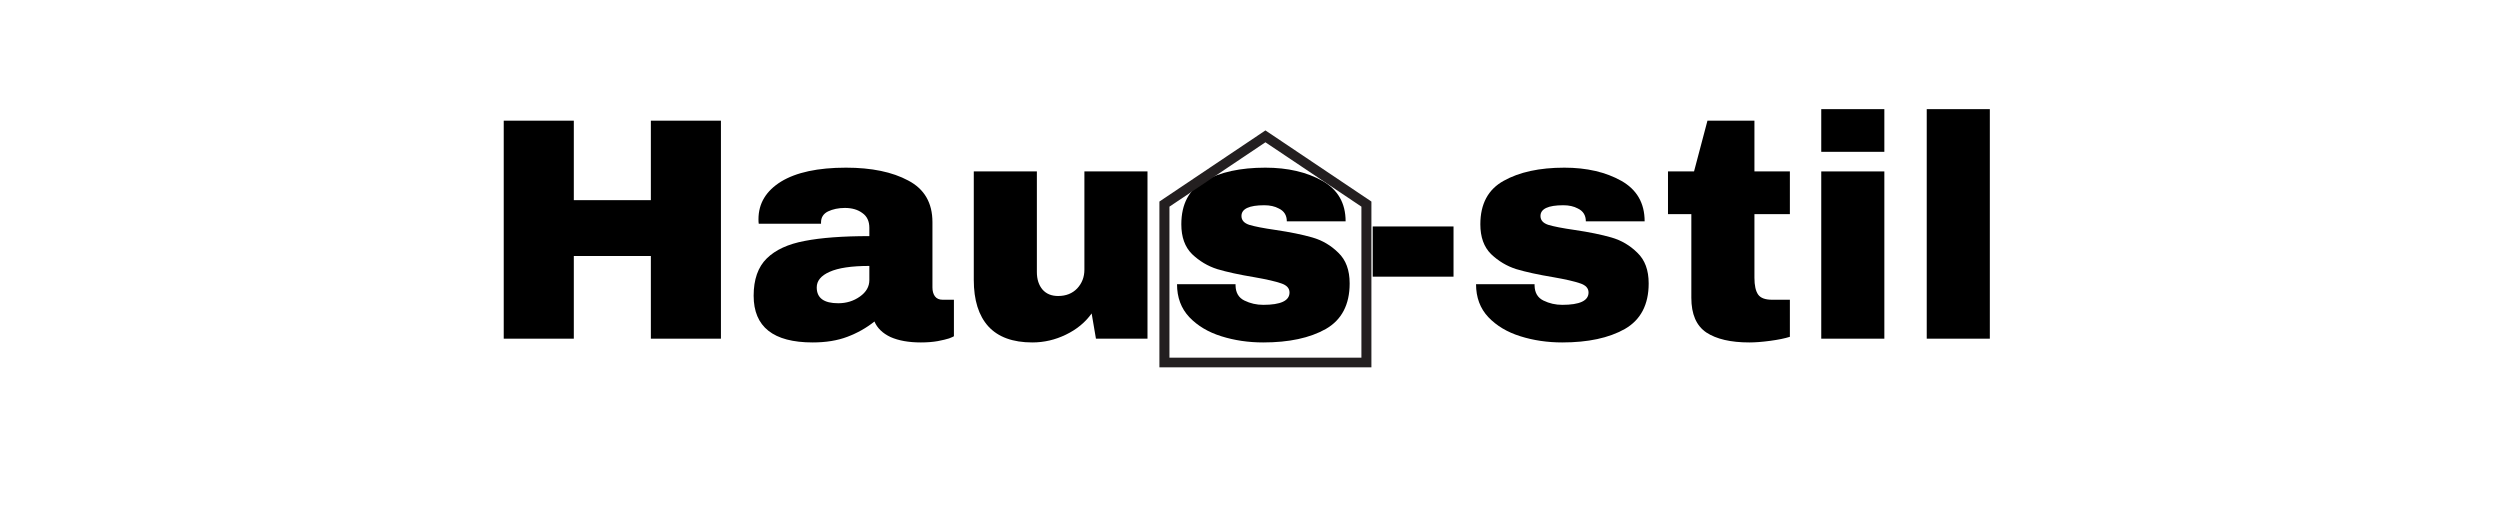
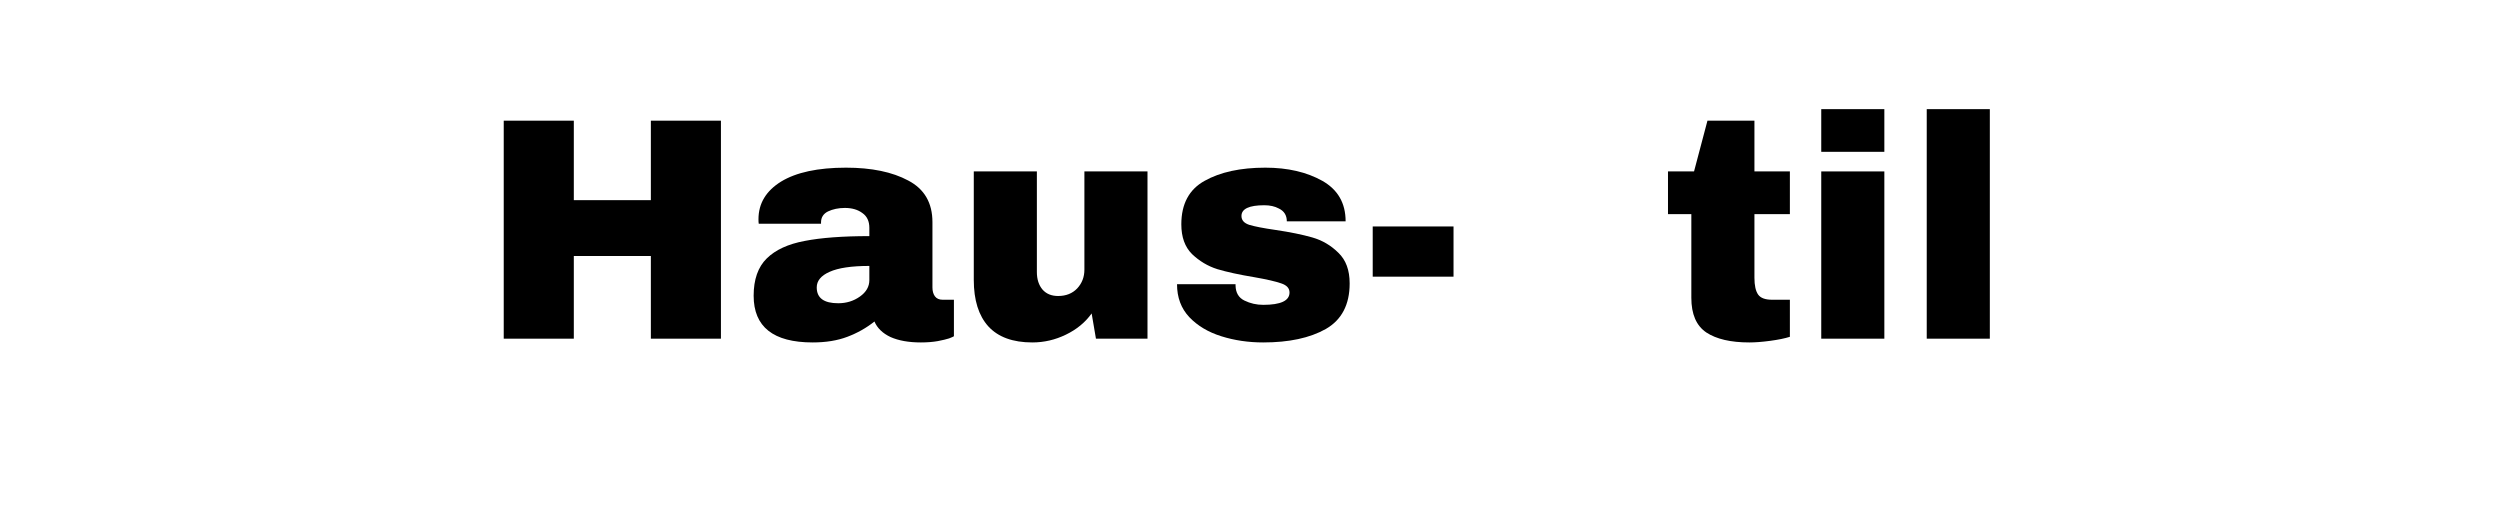
<svg xmlns="http://www.w3.org/2000/svg" version="1.2" preserveAspectRatio="xMidYMid meet" height="40" viewBox="0 0 145.5 30" zoomAndPan="magnify" width="194">
  <defs>
    <clipPath id="5d1917411d">
      <path d="M 67.477 7.59 L 79.816 7.59 L 79.816 21.379 L 67.477 21.379 Z M 67.477 7.59" />
    </clipPath>
  </defs>
  <g id="c881c85faa">
    <g style="fill:#000000;fill-opacity:1;">
      <g transform="translate(27.958, 19.711)">
        <path d="M 9.922 0 L 9.922 -4.812 L 5.438 -4.812 L 5.438 0 L 1.359 0 L 1.359 -12.688 L 5.438 -12.688 L 5.438 -8.062 L 9.922 -8.062 L 9.922 -12.688 L 14 -12.688 L 14 0 Z M 9.922 0" style="stroke:none" />
      </g>
    </g>
    <g style="fill:#000000;fill-opacity:1;">
      <g transform="translate(43.315, 19.711)">
        <path d="M 5.922 -9.953 C 7.41 -9.953 8.617 -9.703 9.547 -9.203 C 10.484 -8.711 10.953 -7.906 10.953 -6.781 L 10.953 -2.984 C 10.953 -2.773 11 -2.602 11.094 -2.469 C 11.195 -2.332 11.348 -2.266 11.547 -2.266 L 12.203 -2.266 L 12.203 -0.141 C 12.172 -0.117 12.078 -0.078 11.922 -0.016 C 11.766 0.035 11.547 0.086 11.266 0.141 C 10.984 0.191 10.656 0.219 10.281 0.219 C 9.57 0.219 8.984 0.113 8.516 -0.094 C 8.055 -0.312 7.742 -0.613 7.578 -1 C 7.109 -0.625 6.582 -0.328 6 -0.109 C 5.426 0.109 4.754 0.219 3.984 0.219 C 1.691 0.219 0.547 -0.688 0.547 -2.5 C 0.547 -3.445 0.801 -4.172 1.312 -4.672 C 1.82 -5.172 2.555 -5.508 3.516 -5.688 C 4.473 -5.875 5.727 -5.969 7.281 -5.969 L 7.281 -6.453 C 7.281 -6.836 7.145 -7.125 6.875 -7.312 C 6.613 -7.508 6.273 -7.609 5.859 -7.609 C 5.484 -7.609 5.156 -7.539 4.875 -7.406 C 4.602 -7.27 4.469 -7.055 4.469 -6.766 L 4.469 -6.688 L 0.844 -6.688 C 0.832 -6.75 0.828 -6.836 0.828 -6.953 C 0.828 -7.867 1.266 -8.598 2.141 -9.141 C 3.023 -9.68 4.285 -9.953 5.922 -9.953 Z M 7.281 -4.234 C 6.238 -4.234 5.469 -4.117 4.969 -3.891 C 4.469 -3.672 4.219 -3.367 4.219 -2.984 C 4.219 -2.367 4.633 -2.062 5.469 -2.062 C 5.945 -2.062 6.367 -2.191 6.734 -2.453 C 7.098 -2.711 7.281 -3.031 7.281 -3.406 Z M 7.281 -4.234" style="stroke:none" />
      </g>
    </g>
    <g style="fill:#000000;fill-opacity:1;">
      <g transform="translate(55.612, 19.711)">
        <path d="M 8.172 0 L 7.922 -1.469 C 7.547 -0.945 7.047 -0.535 6.422 -0.234 C 5.805 0.066 5.156 0.219 4.469 0.219 C 3.332 0.219 2.477 -0.094 1.906 -0.719 C 1.344 -1.344 1.062 -2.242 1.062 -3.422 L 1.062 -9.734 L 4.734 -9.734 L 4.734 -3.875 C 4.734 -3.457 4.844 -3.117 5.062 -2.859 C 5.281 -2.609 5.582 -2.484 5.969 -2.484 C 6.426 -2.484 6.797 -2.629 7.078 -2.922 C 7.359 -3.223 7.5 -3.586 7.5 -4.016 L 7.5 -9.734 L 11.172 -9.734 L 11.172 0 Z M 8.172 0" style="stroke:none" />
      </g>
    </g>
    <g style="fill:#000000;fill-opacity:1;">
      <g transform="translate(67.909, 19.711)">
        <path d="M 5.734 -9.953 C 7.035 -9.953 8.141 -9.695 9.047 -9.188 C 9.953 -8.676 10.406 -7.891 10.406 -6.828 L 6.984 -6.828 C 6.984 -7.18 6.828 -7.43 6.516 -7.578 C 6.285 -7.703 6.004 -7.766 5.672 -7.766 C 4.785 -7.766 4.344 -7.555 4.344 -7.141 C 4.344 -6.898 4.492 -6.727 4.797 -6.625 C 5.109 -6.531 5.617 -6.43 6.328 -6.328 C 7.18 -6.203 7.895 -6.055 8.469 -5.891 C 9.051 -5.723 9.555 -5.426 9.984 -5 C 10.422 -4.582 10.641 -3.988 10.641 -3.219 C 10.641 -1.977 10.176 -1.094 9.25 -0.562 C 8.32 -0.039 7.109 0.219 5.609 0.219 C 4.742 0.219 3.93 0.098 3.172 -0.141 C 2.41 -0.379 1.789 -0.75 1.312 -1.25 C 0.832 -1.758 0.594 -2.398 0.594 -3.172 L 4 -3.172 L 4 -3.094 C 4.008 -2.676 4.18 -2.383 4.516 -2.219 C 4.859 -2.051 5.223 -1.969 5.609 -1.969 C 6.629 -1.969 7.141 -2.207 7.141 -2.688 C 7.141 -2.938 6.977 -3.113 6.656 -3.219 C 6.332 -3.332 5.812 -3.453 5.094 -3.578 C 4.219 -3.723 3.5 -3.879 2.938 -4.047 C 2.383 -4.223 1.895 -4.516 1.469 -4.922 C 1.051 -5.336 0.844 -5.914 0.844 -6.656 C 0.844 -7.844 1.297 -8.688 2.203 -9.188 C 3.109 -9.695 4.285 -9.953 5.734 -9.953 Z M 5.734 -9.953" style="stroke:none" />
      </g>
    </g>
    <g style="fill:#000000;fill-opacity:1;">
      <g transform="translate(79.173, 19.711)">
        <path d="M 0.719 -3.609 L 0.719 -6.531 L 5.422 -6.531 L 5.422 -3.609 Z M 0.719 -3.609" style="stroke:none" />
      </g>
    </g>
    <g style="fill:#000000;fill-opacity:1;">
      <g transform="translate(85.312, 19.711)">
-         <path d="M 5.734 -9.953 C 7.035 -9.953 8.141 -9.695 9.047 -9.188 C 9.953 -8.676 10.406 -7.891 10.406 -6.828 L 6.984 -6.828 C 6.984 -7.18 6.828 -7.43 6.516 -7.578 C 6.285 -7.703 6.004 -7.766 5.672 -7.766 C 4.785 -7.766 4.344 -7.555 4.344 -7.141 C 4.344 -6.898 4.492 -6.727 4.797 -6.625 C 5.109 -6.531 5.617 -6.43 6.328 -6.328 C 7.18 -6.203 7.895 -6.055 8.469 -5.891 C 9.051 -5.723 9.555 -5.426 9.984 -5 C 10.422 -4.582 10.641 -3.988 10.641 -3.219 C 10.641 -1.977 10.176 -1.094 9.25 -0.562 C 8.32 -0.039 7.109 0.219 5.609 0.219 C 4.742 0.219 3.93 0.098 3.172 -0.141 C 2.41 -0.379 1.789 -0.75 1.312 -1.25 C 0.832 -1.758 0.594 -2.398 0.594 -3.172 L 4 -3.172 L 4 -3.094 C 4.008 -2.676 4.18 -2.383 4.516 -2.219 C 4.859 -2.051 5.223 -1.969 5.609 -1.969 C 6.629 -1.969 7.141 -2.207 7.141 -2.688 C 7.141 -2.938 6.977 -3.113 6.656 -3.219 C 6.332 -3.332 5.812 -3.453 5.094 -3.578 C 4.219 -3.723 3.5 -3.879 2.938 -4.047 C 2.383 -4.223 1.895 -4.516 1.469 -4.922 C 1.051 -5.336 0.844 -5.914 0.844 -6.656 C 0.844 -7.844 1.297 -8.688 2.203 -9.188 C 3.109 -9.695 4.285 -9.953 5.734 -9.953 Z M 5.734 -9.953" style="stroke:none" />
-       </g>
+         </g>
    </g>
    <g style="fill:#000000;fill-opacity:1;">
      <g transform="translate(96.577, 19.711)">
        <path d="M 7.594 -9.734 L 7.594 -7.25 L 5.531 -7.25 L 5.531 -3.547 C 5.531 -3.098 5.602 -2.77 5.75 -2.562 C 5.895 -2.363 6.164 -2.266 6.562 -2.266 L 7.594 -2.266 L 7.594 -0.109 C 7.301 -0.016 6.922 0.062 6.453 0.125 C 5.984 0.188 5.578 0.219 5.234 0.219 C 4.148 0.219 3.316 0.023 2.734 -0.359 C 2.148 -0.754 1.859 -1.426 1.859 -2.375 L 1.859 -7.25 L 0.5 -7.25 L 0.5 -9.734 L 2.016 -9.734 L 2.797 -12.688 L 5.531 -12.688 L 5.531 -9.734 Z M 7.594 -9.734" style="stroke:none" />
      </g>
    </g>
    <g style="fill:#000000;fill-opacity:1;">
      <g transform="translate(104.763, 19.711)">
        <path d="M 1.234 -10.875 L 1.234 -13.359 L 4.906 -13.359 L 4.906 -10.875 Z M 1.234 0 L 1.234 -9.734 L 4.906 -9.734 L 4.906 0 Z M 1.234 0" style="stroke:none" />
      </g>
    </g>
    <g style="fill:#000000;fill-opacity:1;">
      <g transform="translate(110.902, 19.711)">
        <path d="M 1.234 0 L 1.234 -13.359 L 4.906 -13.359 L 4.906 0 Z M 1.234 0" style="stroke:none" />
      </g>
    </g>
    <g clip-path="url(#5d1917411d)" clip-rule="nonzero">
-       <path d="M 79.816 21.379 L 67.477 21.379 L 67.477 11.73 L 73.648 7.59 L 79.816 11.73 Z M 68.062 20.816 L 79.234 20.816 L 79.234 12.027 L 73.648 8.281 L 68.062 12.027 Z M 68.062 20.816" style="stroke:none;fill-rule:nonzero;fill:#231f20;fill-opacity:1;" />
-     </g>
+       </g>
  </g>
</svg>